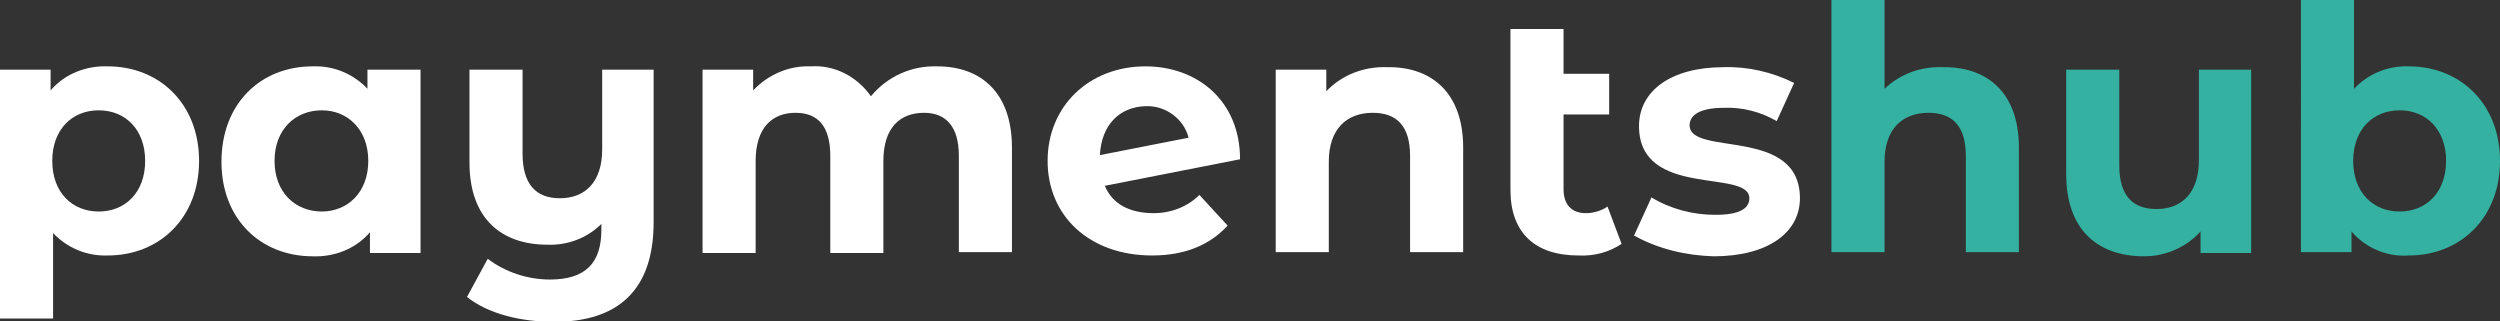
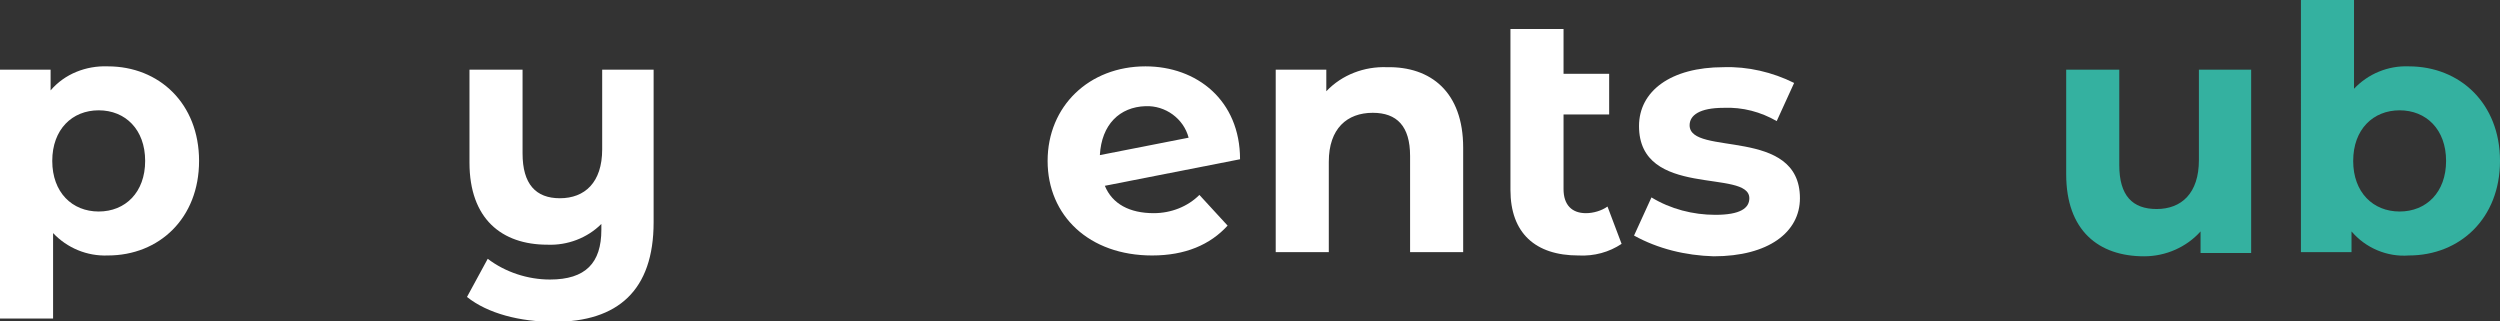
<svg xmlns="http://www.w3.org/2000/svg" xmlns:xlink="http://www.w3.org/1999/xlink" version="1.1" id="Layer_1" x="0px" y="0px" viewBox="0 0 301.4 38.7" style="enable-background:new 0 0 301.4 38.7;" xml:space="preserve">
  <rect x="0" y="0" width="301.4" height="38.7" fill="#333333" stroke="none" />
  <style type="text/css">
	.st0{clip-path:url(#SVGID_00000169548720604217320280000010465741468504984477_);}
	.st1{fill:#FFFFFF;}
	.st2{fill:#34B1A0;}
</style>
  <g id="Group_24833" transform="translate(0 0)">
    <g>
      <defs>
        <rect id="SVGID_1_" width="301.4" height="38.7" />
      </defs>
      <clipPath id="SVGID_00000121970658560430144140000001346598587432638092_">
        <use xlink:href="#SVGID_1_" style="overflow:visible;" />
      </clipPath>
      <g id="Group_24832" style="clip-path:url(#SVGID_00000121970658560430144140000001346598587432638092_);">
        <path id="Path_14424" class="st1" d="M24,19.4c0,6.9-4.8,11.4-11,11.4c-2.5,0.1-4.9-0.9-6.6-2.7v10.3H0v-30h6.1v2.5     c1.7-2,4.3-3,6.9-2.9C19.2,8,24,12.5,24,19.4 M17.5,19.4c0-3.8-2.4-6.1-5.6-6.1s-5.6,2.3-5.6,6.1s2.4,6.1,5.6,6.1     S17.5,23.2,17.5,19.4" />
-         <path id="Path_14425" class="st1" d="M50.7,8.4v22.1h-6.1v-2.5c-1.7,2-4.3,3-6.9,2.9c-6.2,0-11-4.4-11-11.4S31.4,8,37.7,8     c2.5-0.1,4.9,0.9,6.6,2.7V8.4H50.7z M44.4,19.4c0-3.8-2.5-6.1-5.6-6.1c-3.2,0-5.7,2.3-5.7,6.1s2.5,6.1,5.7,6.1     C41.9,25.5,44.4,23.2,44.4,19.4" />
        <path id="Path_14426" class="st1" d="M78.8,8.4v18.4c0,8.2-4.3,12-12,12c-4.1,0-8-1-10.5-3l2.5-4.6c2.1,1.6,4.8,2.5,7.5,2.5     c4.3,0,6.2-2,6.2-6v-0.7c-1.7,1.7-4.1,2.6-6.5,2.5c-5.5,0-9.4-3.1-9.4-9.9V8.4h6.4v10.1c0,3.7,1.6,5.4,4.5,5.4     c3,0,5.1-1.9,5.1-5.9V8.4H78.8z" />
-         <path id="Path_14427" class="st1" d="M122,17.8v12.6h-6.4V18.8c0-3.6-1.6-5.2-4.2-5.2c-2.9,0-4.9,1.8-4.9,5.8v11.1h-6.4V18.8     c0-3.6-1.5-5.2-4.2-5.2c-2.8,0-4.8,1.8-4.8,5.8v11.1h-6.4V8.4h6.1v2.5c1.8-1.9,4.3-3,6.9-2.9c2.9-0.2,5.6,1.2,7.3,3.6     c2-2.4,4.9-3.7,8-3.6C118.2,8,122,11.1,122,17.8" />
        <path id="Path_14428" class="st1" d="M144.6,23.5l3.4,3.7c-2.1,2.3-5.1,3.6-9.1,3.6c-7.6,0-12.6-4.8-12.6-11.4     c0-6.6,5-11.4,11.8-11.4c6.2,0,11.4,4.1,11.4,11.2l-16.3,3.2c0.9,2.2,3,3.3,5.9,3.3C141.2,25.7,143.2,24.9,144.6,23.5      M132.6,18.7l10.7-2.1c-0.6-2.3-2.8-3.9-5.2-3.8C135,12.9,132.8,15,132.6,18.7" />
        <path id="Path_14429" class="st1" d="M176.4,17.8v12.6H170V18.8c0-3.6-1.6-5.2-4.5-5.2c-3.1,0-5.3,1.9-5.3,5.9v10.9h-6.4V8.4h6.1     v2.6c1.9-2,4.6-3,7.3-2.9C172.5,8,176.4,11.1,176.4,17.8" />
        <path id="Path_14430" class="st1" d="M195.5,29.4c-1.5,1-3.3,1.5-5.2,1.4c-5.2,0-8.2-2.7-8.2-7.9V3.5h6.4v5.4h5.5v4.9h-5.5v9     c0,1.9,1,2.9,2.7,2.9c0.9,0,1.9-0.3,2.6-0.8L195.5,29.4z" />
        <path id="Path_14431" class="st1" d="M197,28.4l2.1-4.6c2.3,1.4,5,2.1,7.7,2.1c3,0,4.1-0.8,4.1-2c0-3.6-13.3,0.1-13.3-8.7     c0-4.2,3.8-7.1,10.2-7.1c2.9-0.1,5.9,0.6,8.5,1.9l-2.1,4.6c-1.9-1.1-4.1-1.7-6.4-1.6c-2.9,0-4.1,0.9-4.1,2.1     c0,3.8,13.3,0.1,13.3,8.8c0,4.1-3.8,7-10.4,7C203.2,30.8,199.9,30,197,28.4" />
-         <path id="Path_14432" class="st2" d="M243.4,17.8v12.6H237V18.8c0-3.6-1.6-5.2-4.5-5.2c-3.1,0-5.3,1.9-5.3,5.9v10.9h-6.4V0h6.4     v10.7c1.9-1.8,4.4-2.7,7-2.6C239.5,8,243.4,11.1,243.4,17.8" />
        <path id="Path_14433" class="st2" d="M271.4,8.4v22.1h-6.1v-2.6c-1.7,1.9-4.2,3-6.8,3c-5.5,0-9.4-3.1-9.4-9.9V8.4h6.4v11.5     c0,3.7,1.6,5.3,4.5,5.3c3,0,5.1-1.9,5.1-5.9V8.4H271.4z" />
        <path id="Path_14434" class="st2" d="M301.4,19.4c0,6.9-4.8,11.4-11,11.4c-2.6,0.2-5.2-0.9-6.9-2.9v2.5h-6.1V0h6.4v10.7     c1.7-1.8,4.1-2.8,6.6-2.7C296.6,8,301.4,12.5,301.4,19.4 M294.9,19.4c0-3.8-2.4-6.1-5.6-6.1s-5.6,2.3-5.6,6.1s2.4,6.1,5.6,6.1     S294.9,23.2,294.9,19.4" />
      </g>
    </g>
  </g>
</svg>